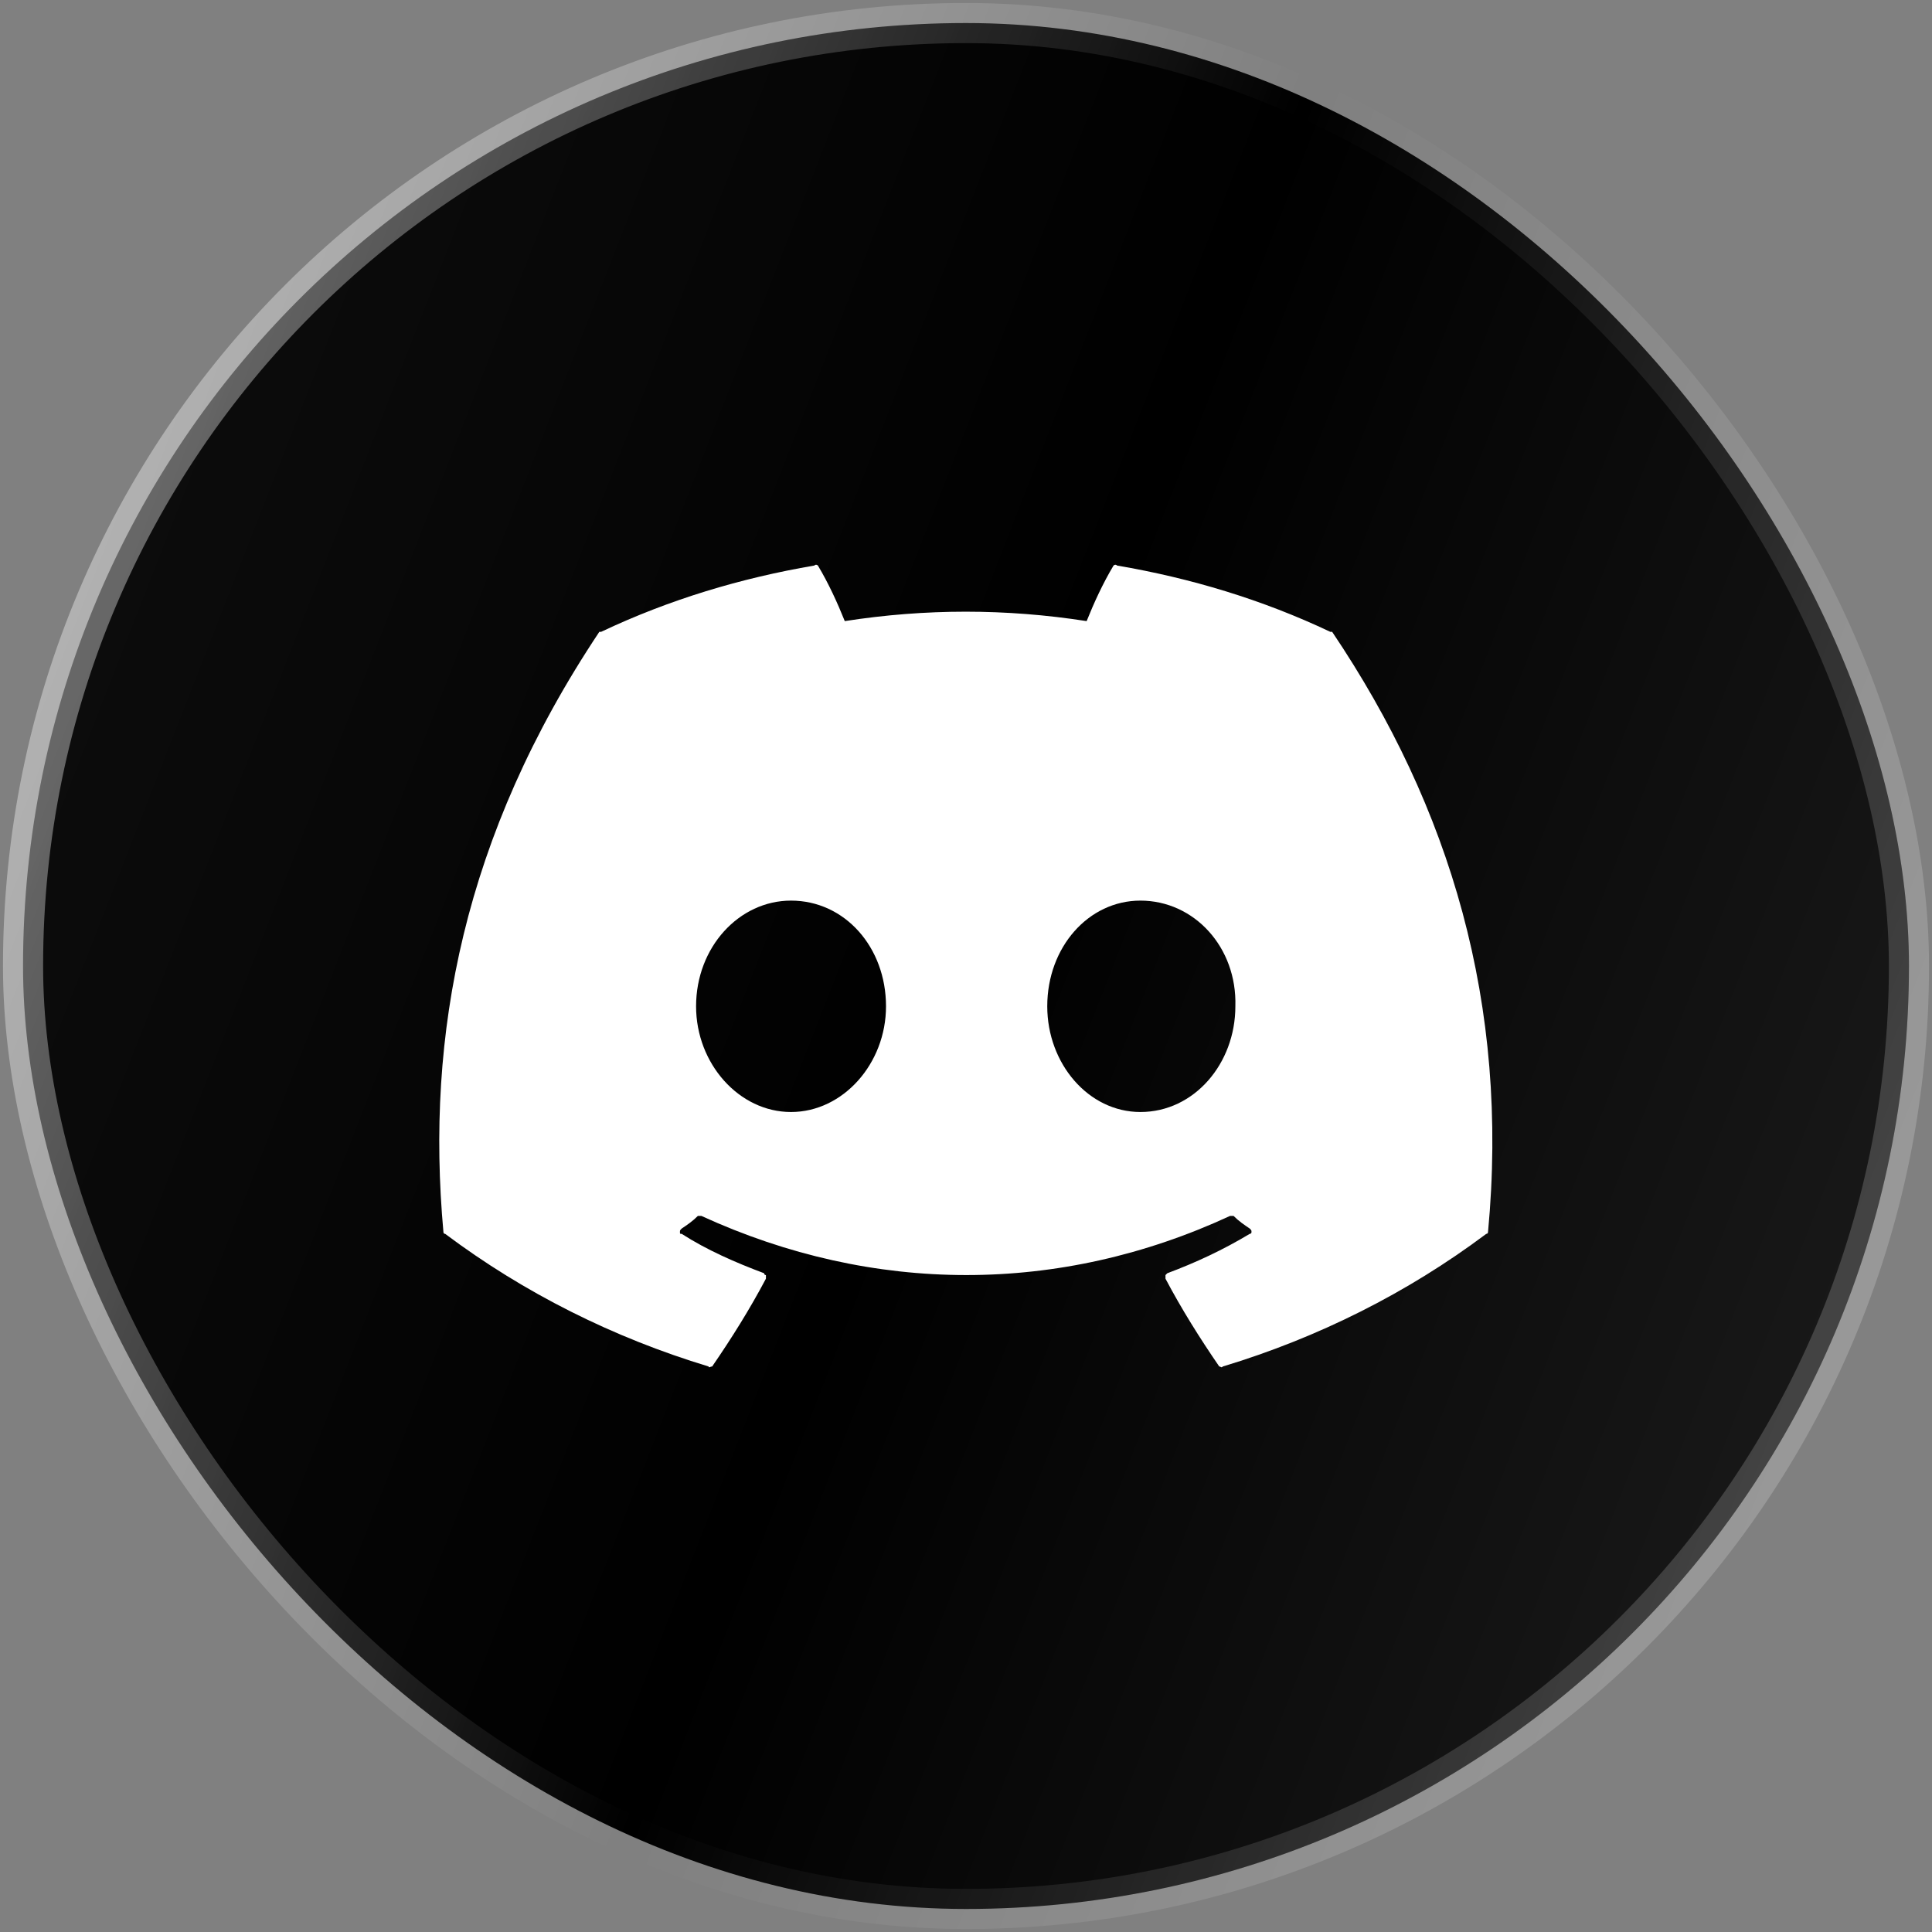
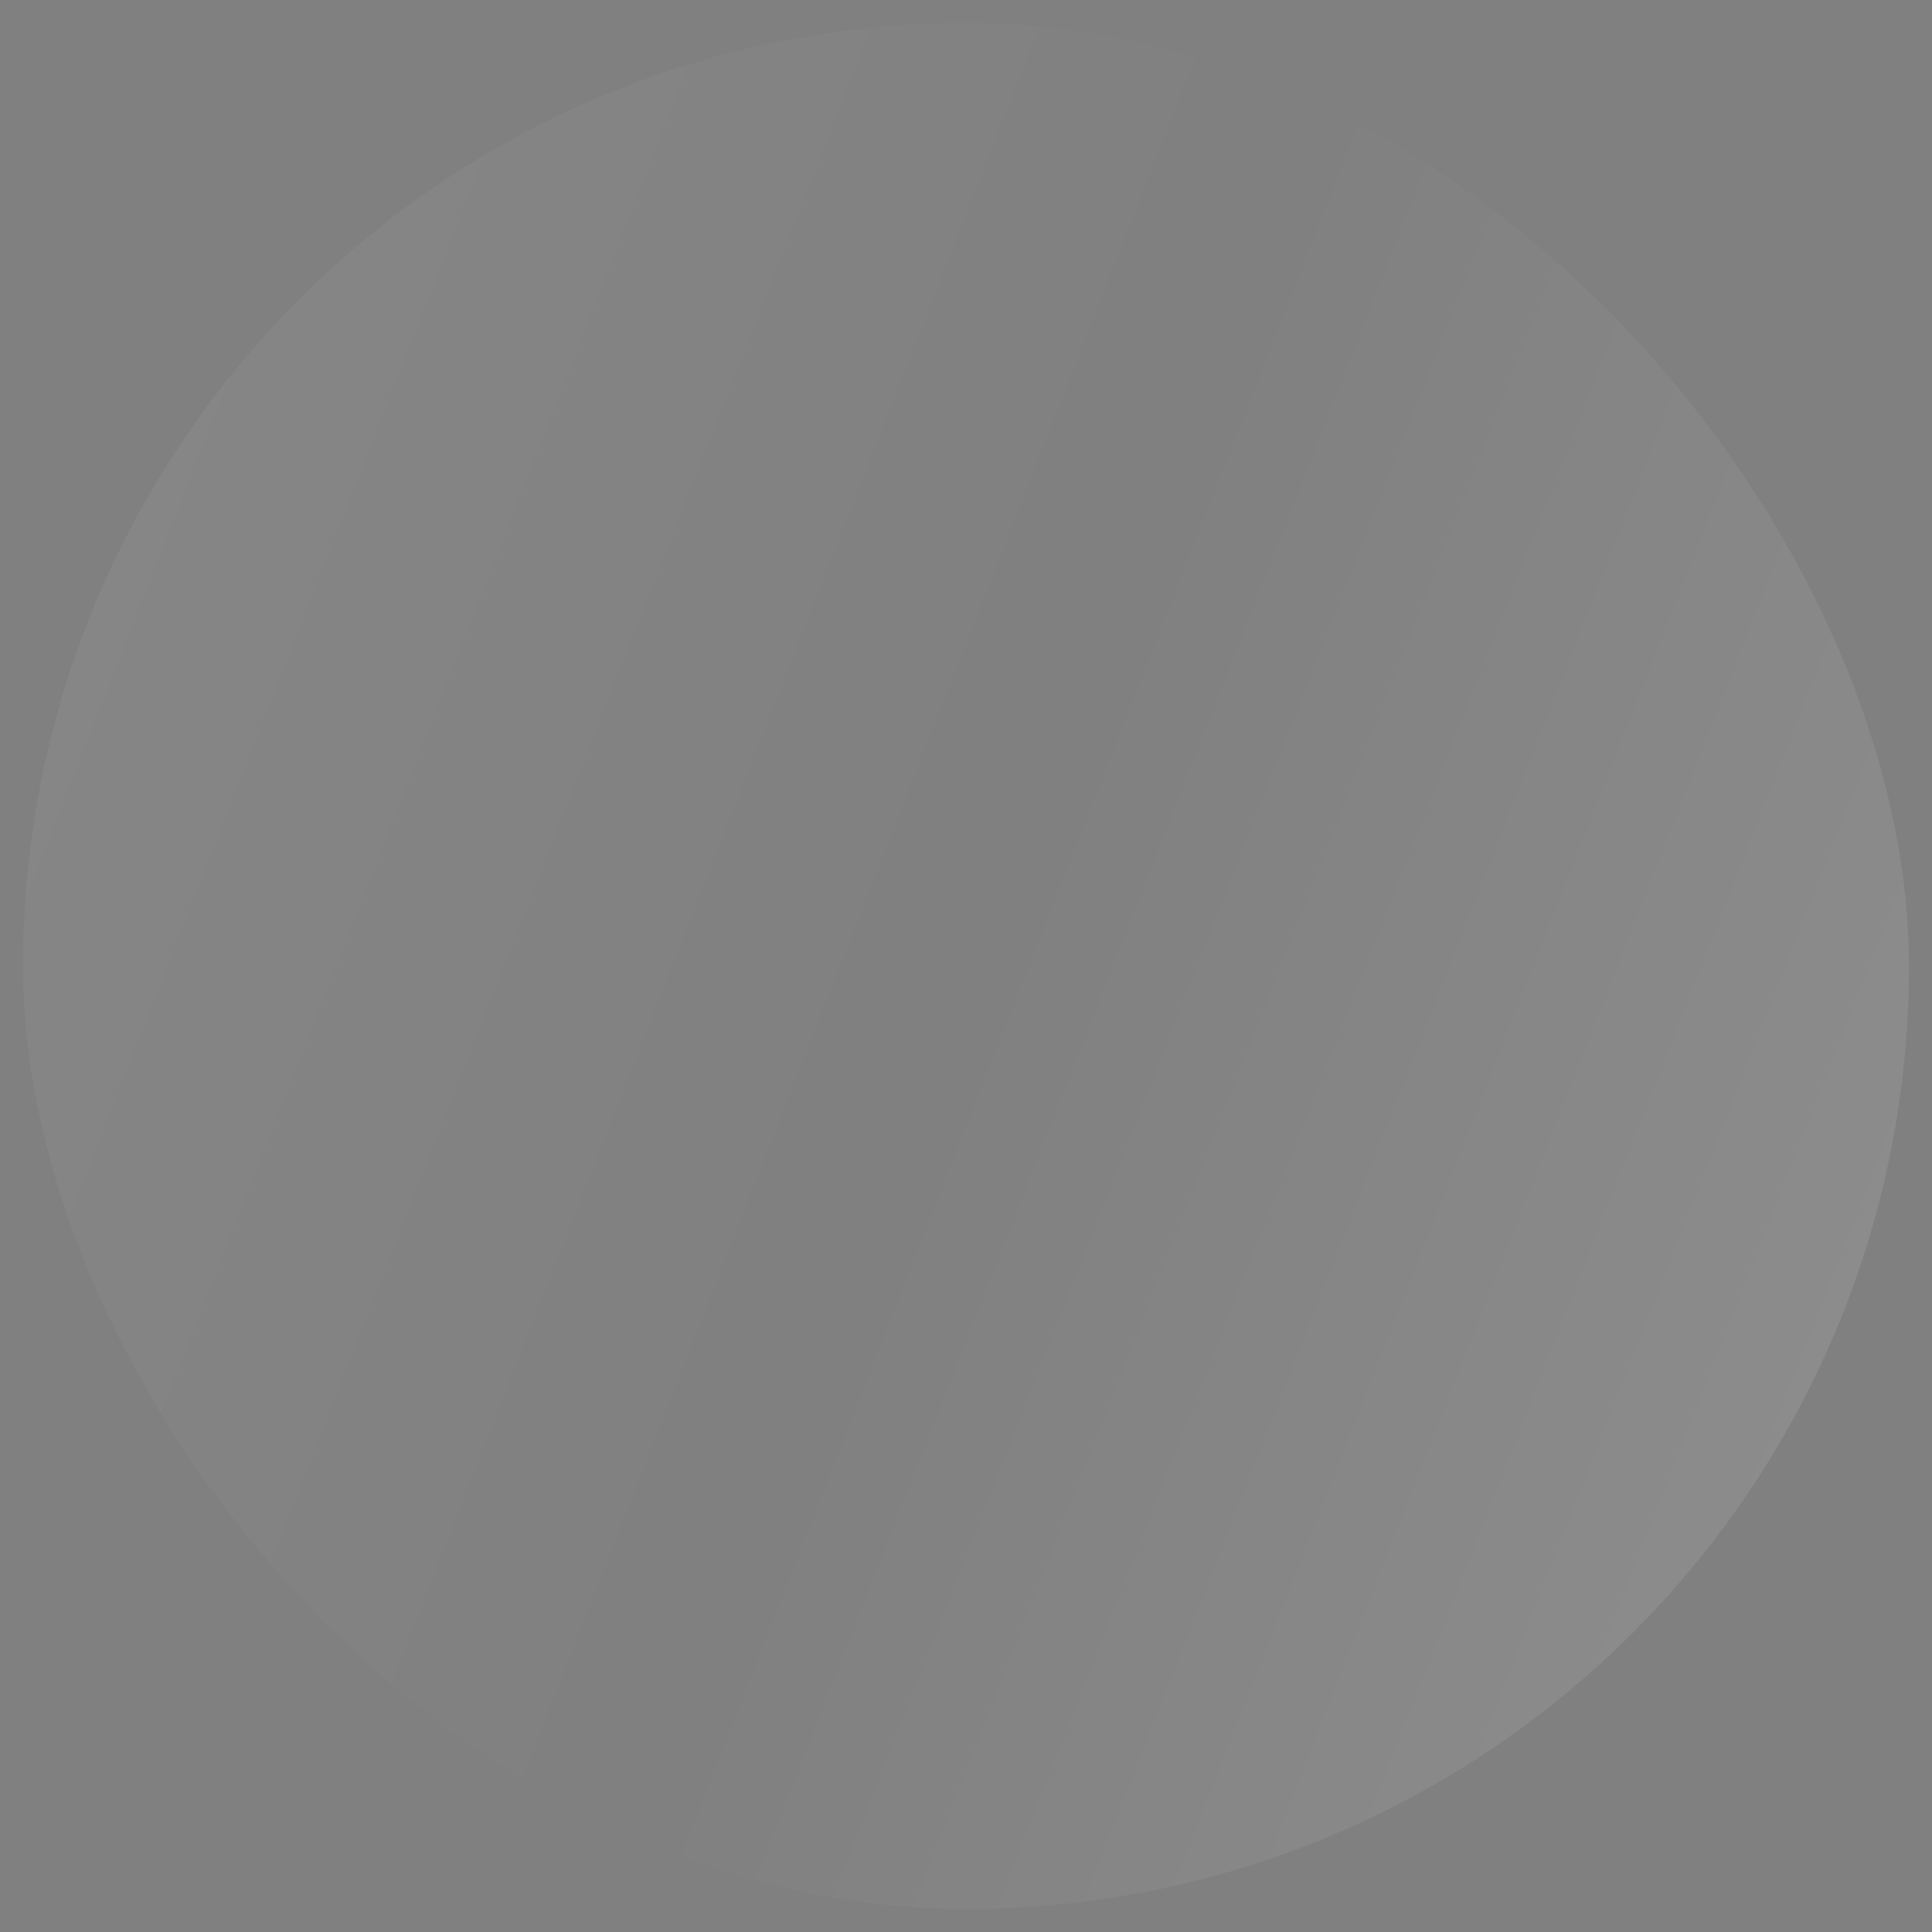
<svg xmlns="http://www.w3.org/2000/svg" width="52" height="52" viewBox="0 0 52 52" fill="none">
  <rect x="0" y="0" width="52" height="52" fill="#808080" stroke="none" />
-   <rect x="0.62" y="0.62" width="50.76" height="50.76" rx="25.38" fill="black" />
  <rect x="0.62" y="0.62" width="50.76" height="50.76" rx="25.38" fill="url(#paint0_linear_30_20815)" fill-opacity="0.25" />
-   <rect x="0.62" y="0.62" width="50.76" height="50.76" rx="25.38" stroke="url(#paint1_linear_30_20815)" stroke-width="1.08" />
-   <path fill-rule="evenodd" clip-rule="evenodd" d="M30.067 15.222C30.022 15.176 29.976 15.217 29.971 15.222C29.682 15.704 29.44 16.235 29.247 16.717C27.077 16.379 24.907 16.379 22.737 16.717C22.544 16.235 22.303 15.704 22.014 15.222C22.013 15.22 21.965 15.174 21.917 15.222C19.94 15.559 18.011 16.138 16.179 17.006H16.131C12.466 22.504 11.453 27.857 11.935 33.162C11.935 33.165 11.936 33.21 11.983 33.21C14.105 34.801 16.516 36.007 19.072 36.779C19.072 36.827 19.12 36.779 19.168 36.779C19.699 36.007 20.181 35.235 20.615 34.416V34.319C20.567 34.319 20.567 34.27 20.567 34.27C19.796 33.981 19.024 33.644 18.349 33.21C18.301 33.21 18.301 33.21 18.301 33.162C18.301 33.114 18.301 33.114 18.349 33.066C18.494 32.969 18.638 32.872 18.783 32.727H18.879C23.508 34.849 28.524 34.849 33.106 32.727H33.202C33.347 32.872 33.492 32.969 33.636 33.066C33.684 33.114 33.684 33.114 33.684 33.162C33.684 33.207 33.641 33.21 33.636 33.21C32.913 33.644 32.189 33.981 31.417 34.27L31.369 34.319V34.416C31.803 35.236 32.286 36.007 32.816 36.779C32.864 36.779 32.865 36.827 32.913 36.779C35.468 36.007 37.88 34.801 40.002 33.21C40.048 33.21 40.05 33.165 40.05 33.162C40.628 27.037 39.038 21.732 35.855 17.006H35.806C33.974 16.138 32.045 15.559 30.067 15.222ZM23.847 27.085C23.847 25.494 22.737 24.24 21.29 24.24C19.892 24.24 18.735 25.494 18.735 27.085C18.735 28.628 19.892 29.93 21.29 29.93C22.689 29.93 23.847 28.628 23.847 27.085ZM33.25 27.085C33.298 25.494 32.141 24.24 30.694 24.24C29.296 24.24 28.187 25.494 28.187 27.085C28.187 28.628 29.296 29.93 30.694 29.93C32.141 29.93 33.25 28.628 33.25 27.085Z" fill="white" />
  <defs>
    <linearGradient id="paint0_linear_30_20815" x1="0.08" y1="0.08" x2="62.628" y2="24.546" gradientUnits="userSpaceOnUse">
      <stop stop-color="white" stop-opacity="0.25" />
      <stop offset="0.5" stop-color="white" stop-opacity="0" />
      <stop offset="1" stop-color="white" stop-opacity="0.5" />
    </linearGradient>
    <linearGradient id="paint1_linear_30_20815" x1="0.08" y1="0.08" x2="62.628" y2="24.546" gradientUnits="userSpaceOnUse">
      <stop stop-color="white" stop-opacity="0.5" />
      <stop offset="0.5" stop-color="white" stop-opacity="0" />
      <stop offset="1" stop-color="white" stop-opacity="0.25" />
    </linearGradient>
  </defs>
</svg>